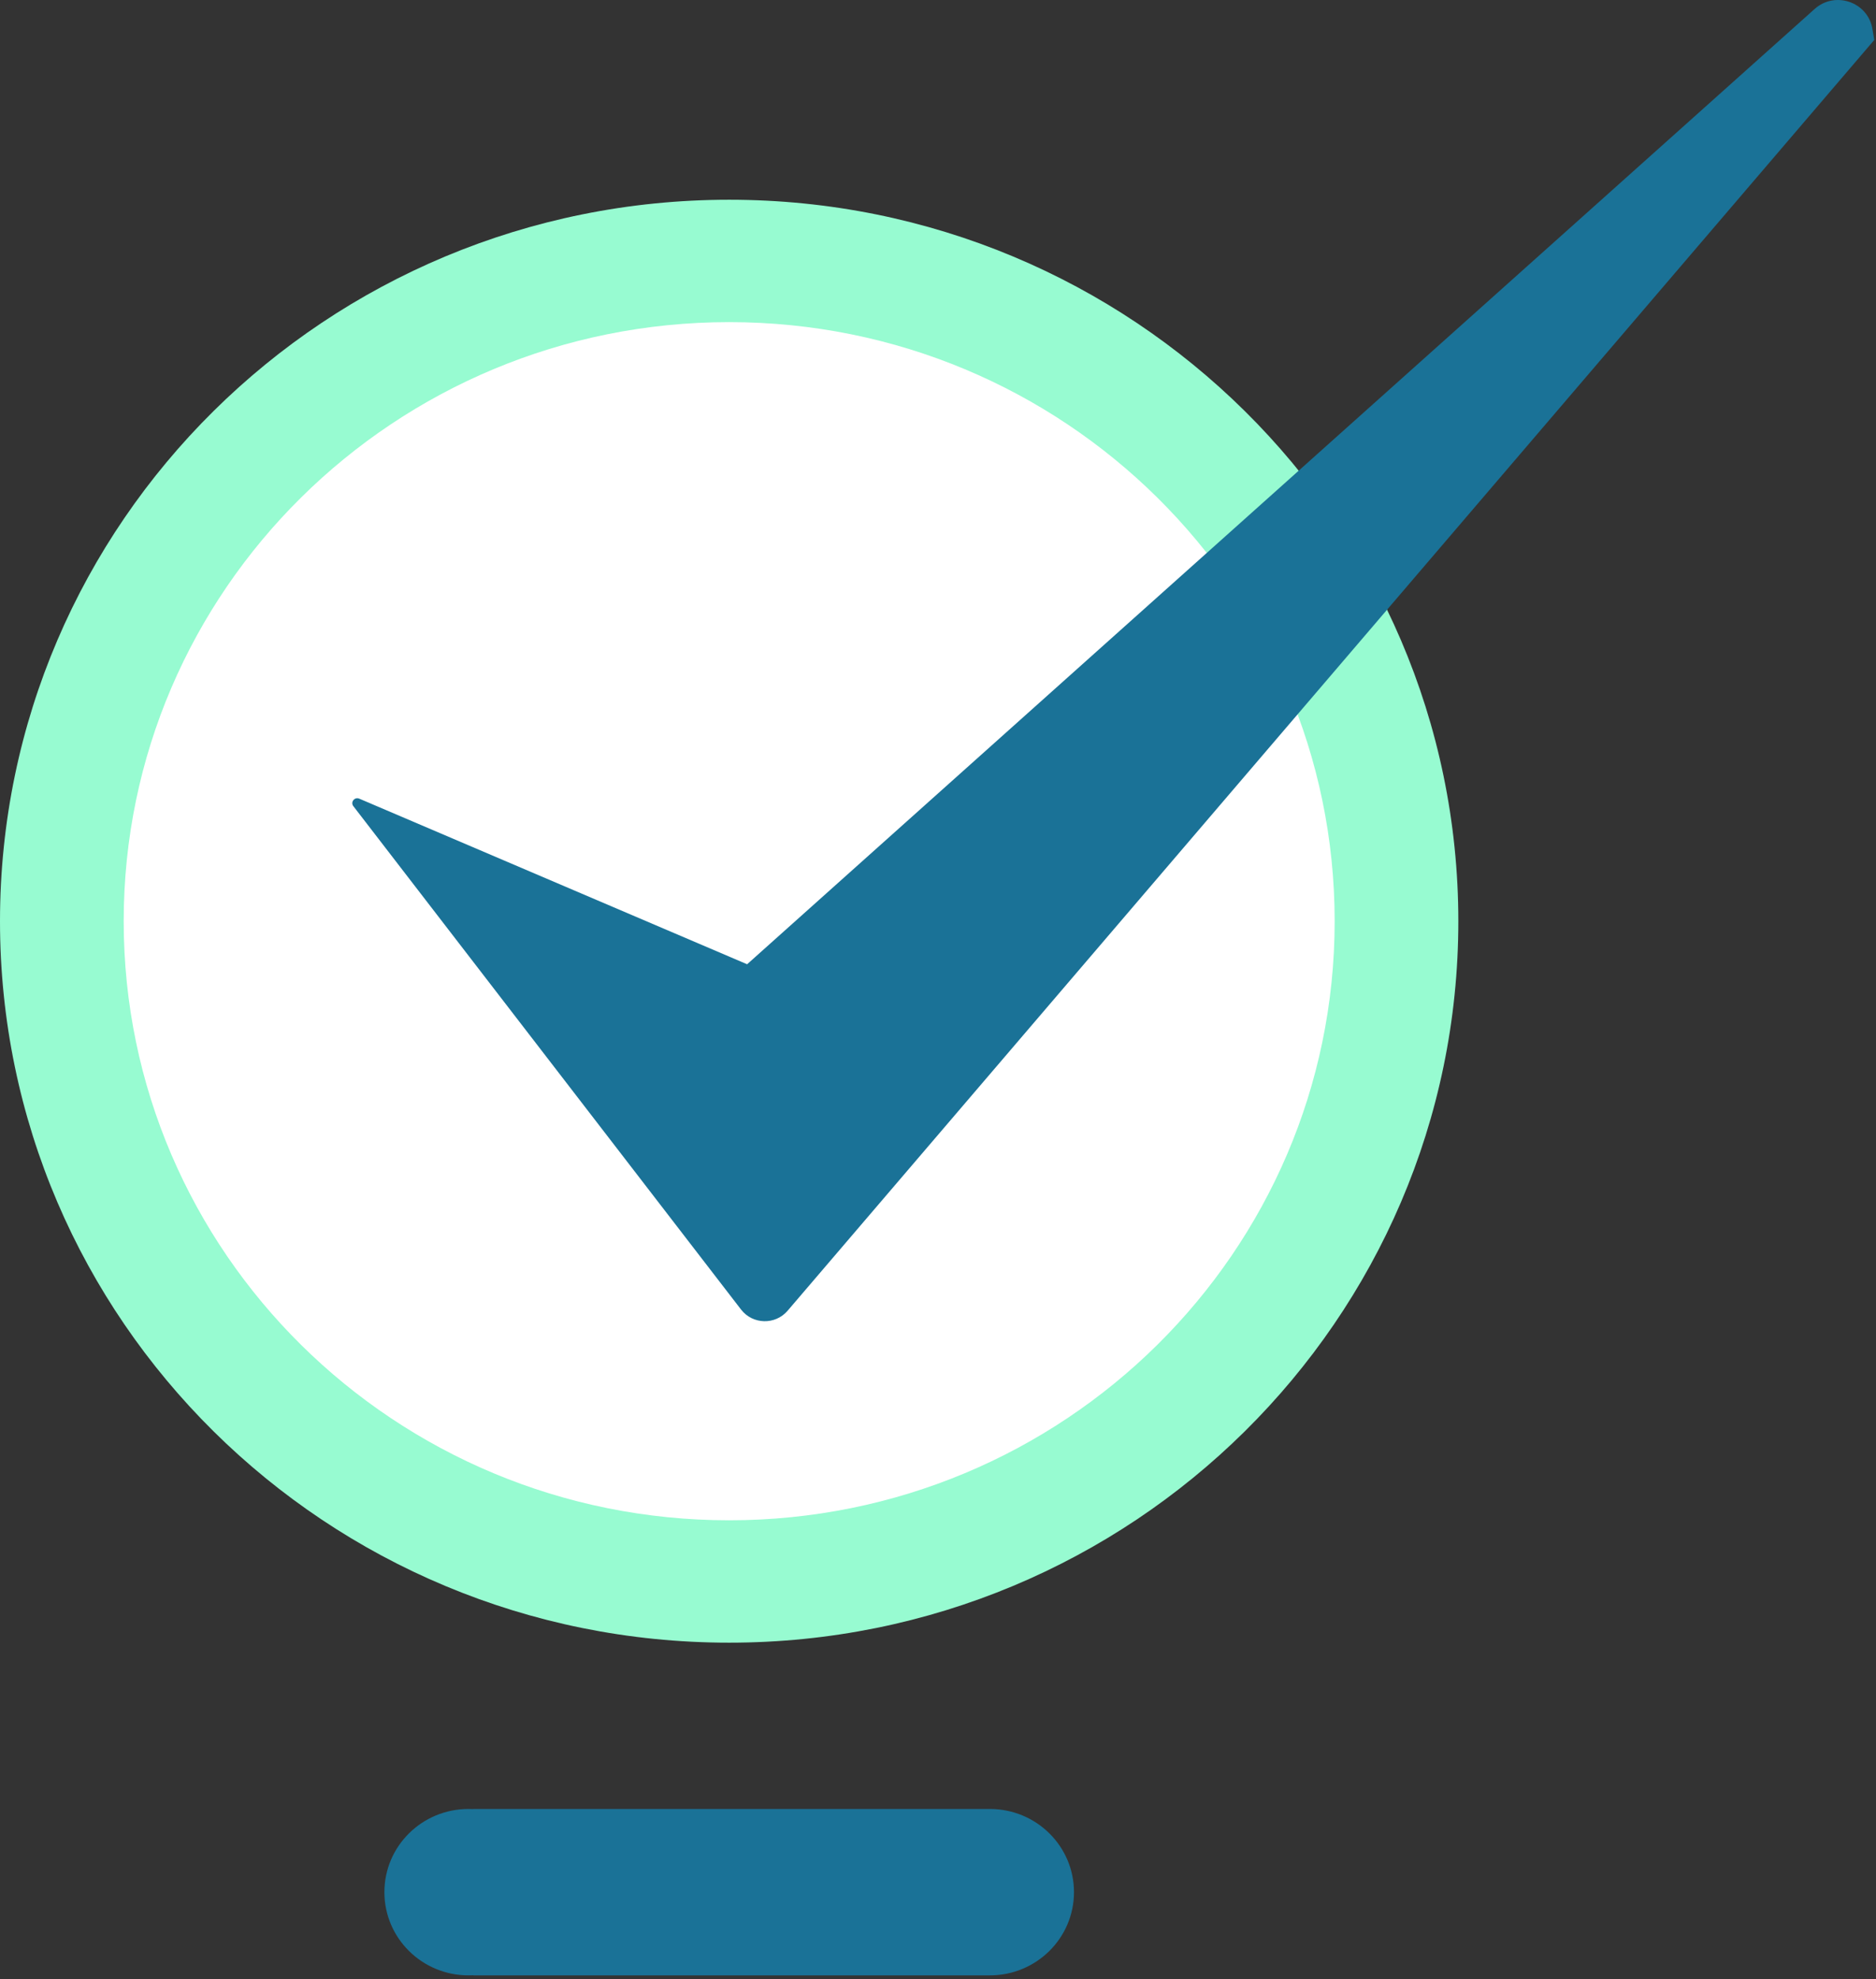
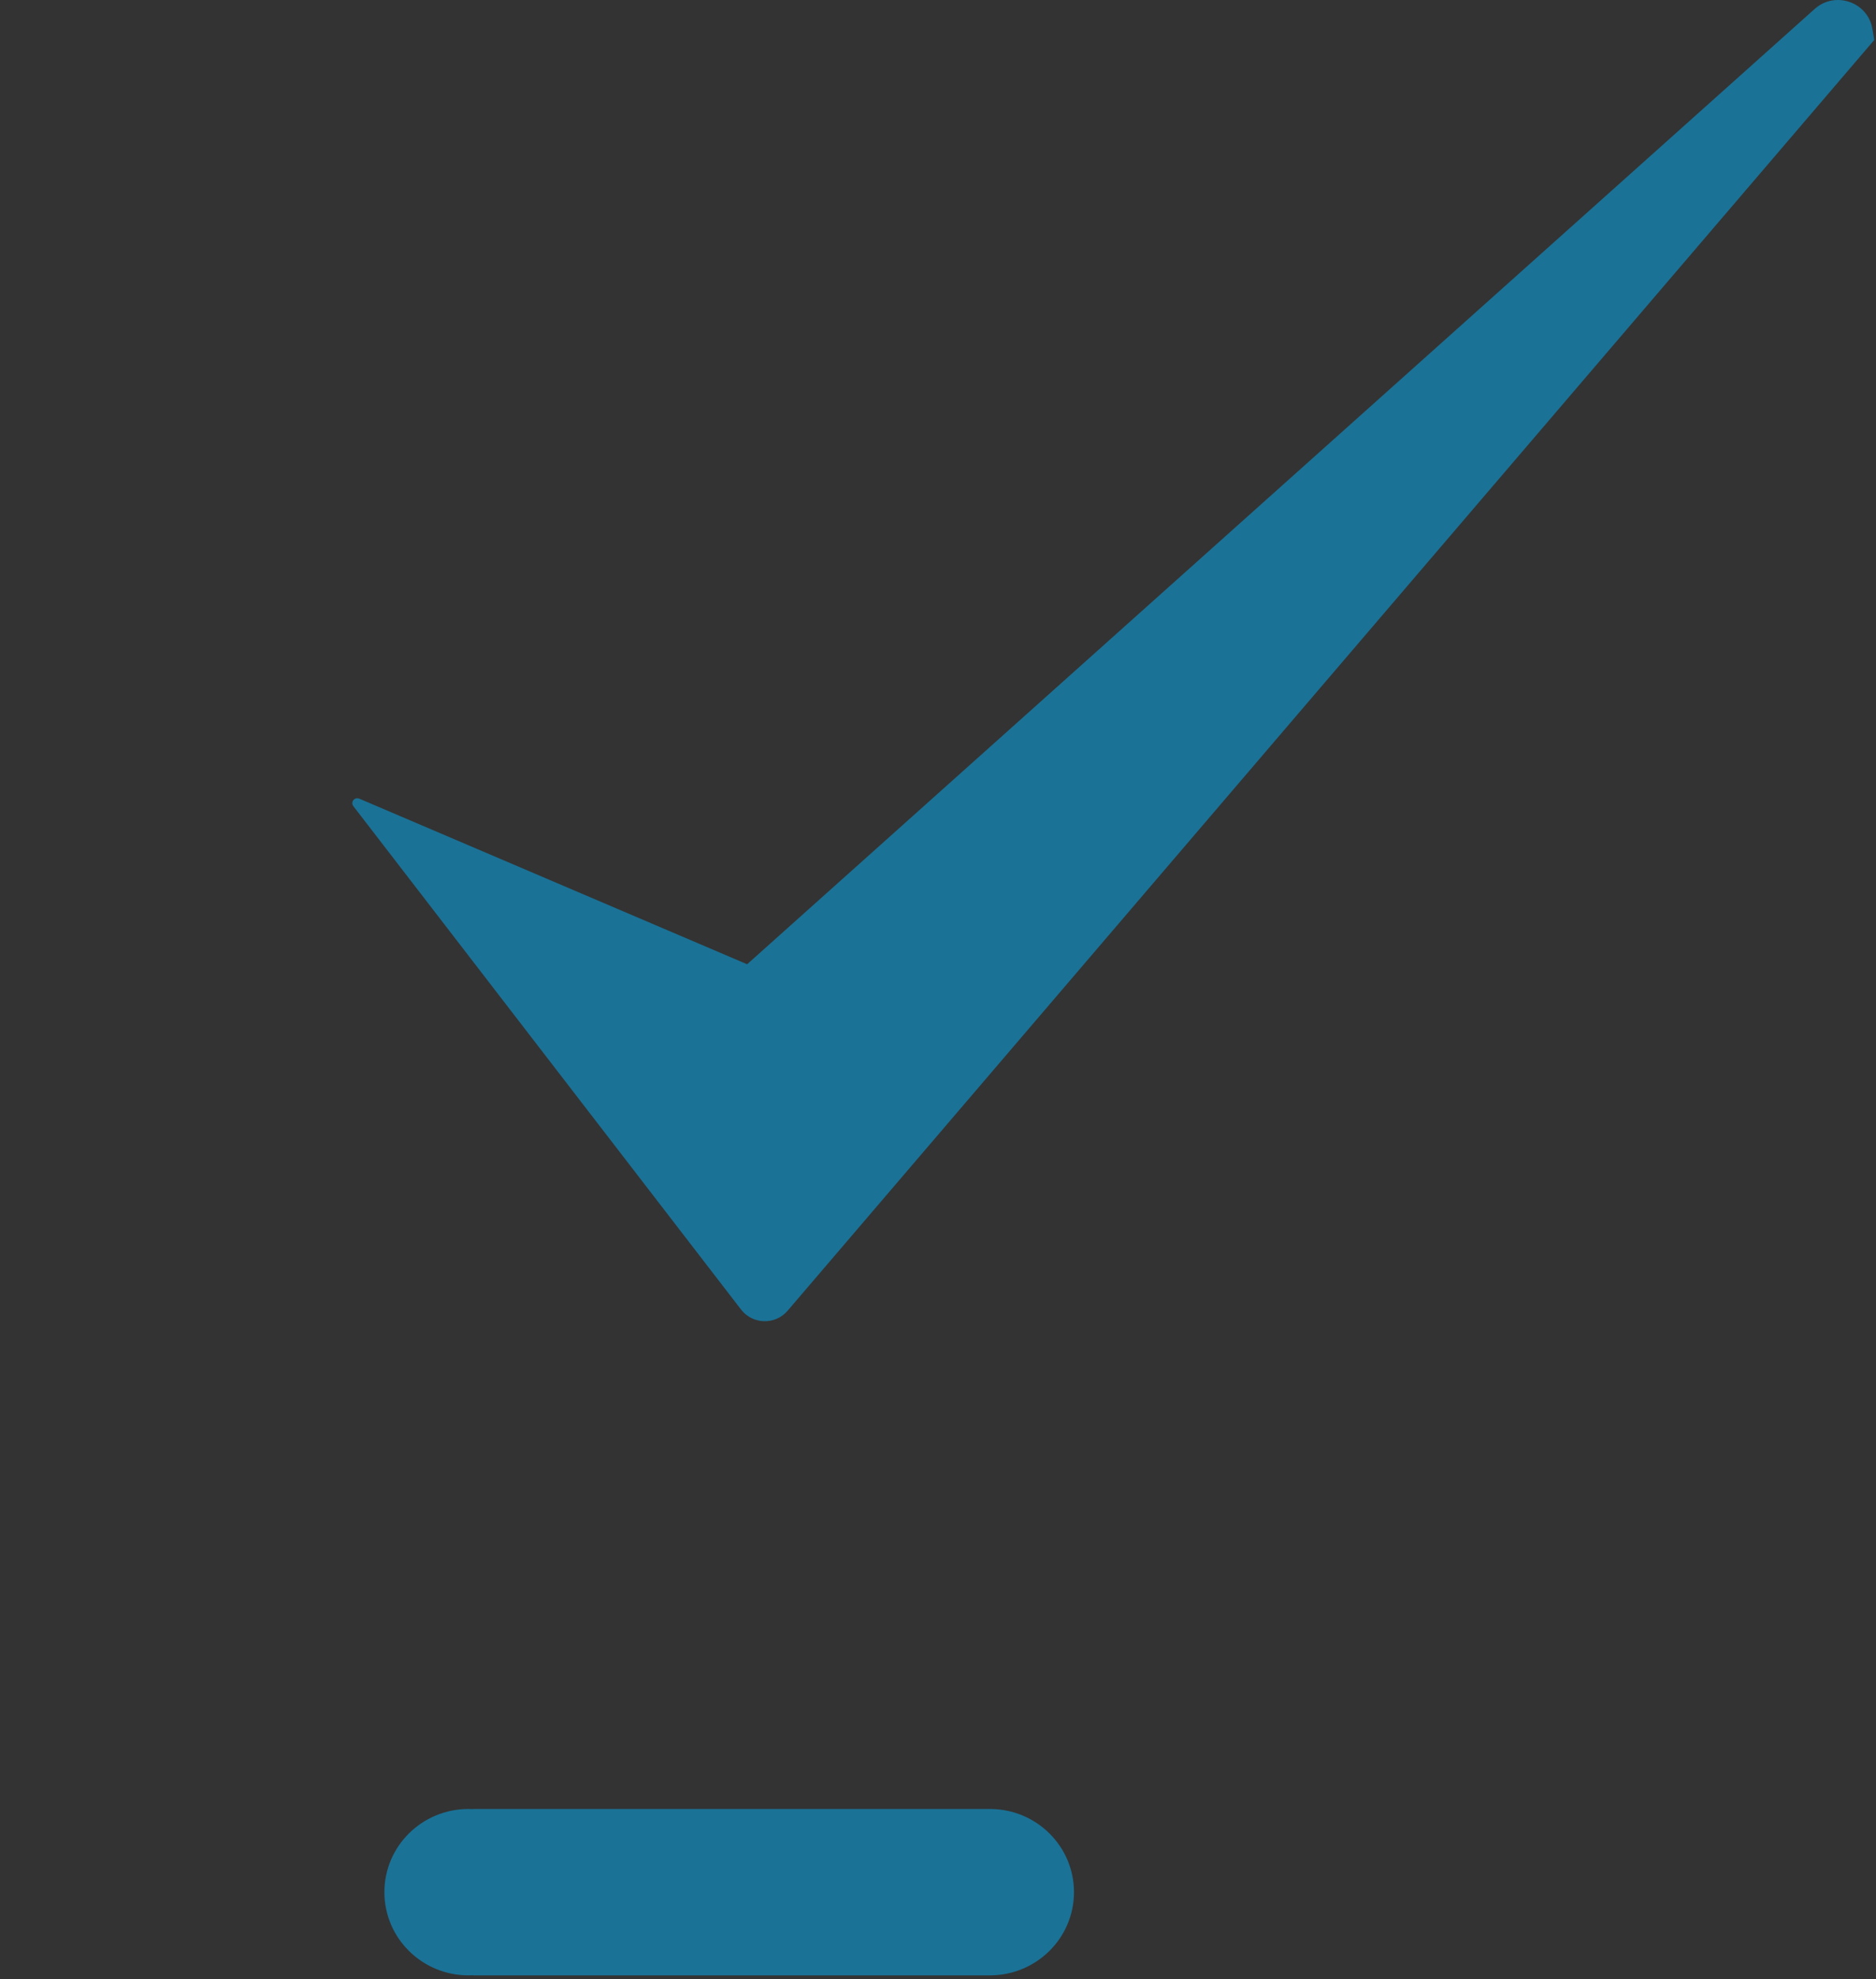
<svg xmlns="http://www.w3.org/2000/svg" width="91" height="96" viewBox="0 0 91 96" fill="none">
  <rect x="0" y="0" width="91" height="96" fill="#333333" stroke="none" />
-   <path d="M35.37 79.674C54.905 79.674 70.74 64.007 70.74 44.681C70.74 25.355 54.905 9.688 35.37 9.688C15.836 9.688 0 25.355 0 44.681C0 64.007 15.836 79.674 35.37 79.674Z" fill="#97FBD1" />
-   <path d="M35.37 73.738C51.591 73.738 64.741 60.729 64.741 44.681C64.741 28.633 51.591 15.624 35.37 15.624C19.149 15.624 6 28.633 6 44.681C6 60.729 19.149 73.738 35.37 73.738Z" fill="white" />
  <path fill-rule="evenodd" clip-rule="evenodd" d="M88.025 0.434L36.241 46.769L17.427 38.737C17.199 38.64 16.989 38.906 17.14 39.101L35.947 63.517C36.508 64.246 37.606 64.274 38.204 63.575L90.916 1.938L90.825 1.399C90.606 0.095 89.016 -0.453 88.025 0.434ZM22.725 95.811C22.803 95.811 22.88 95.809 22.956 95.805V95.811H48.016C50.269 95.811 52.096 94.004 52.096 91.775C52.096 89.546 50.269 87.74 48.016 87.74H22.956V87.746C22.88 87.742 22.803 87.74 22.725 87.74C20.472 87.74 18.646 89.546 18.646 91.775C18.646 94.004 20.472 95.811 22.725 95.811Z" fill="#1A7297" />
</svg>